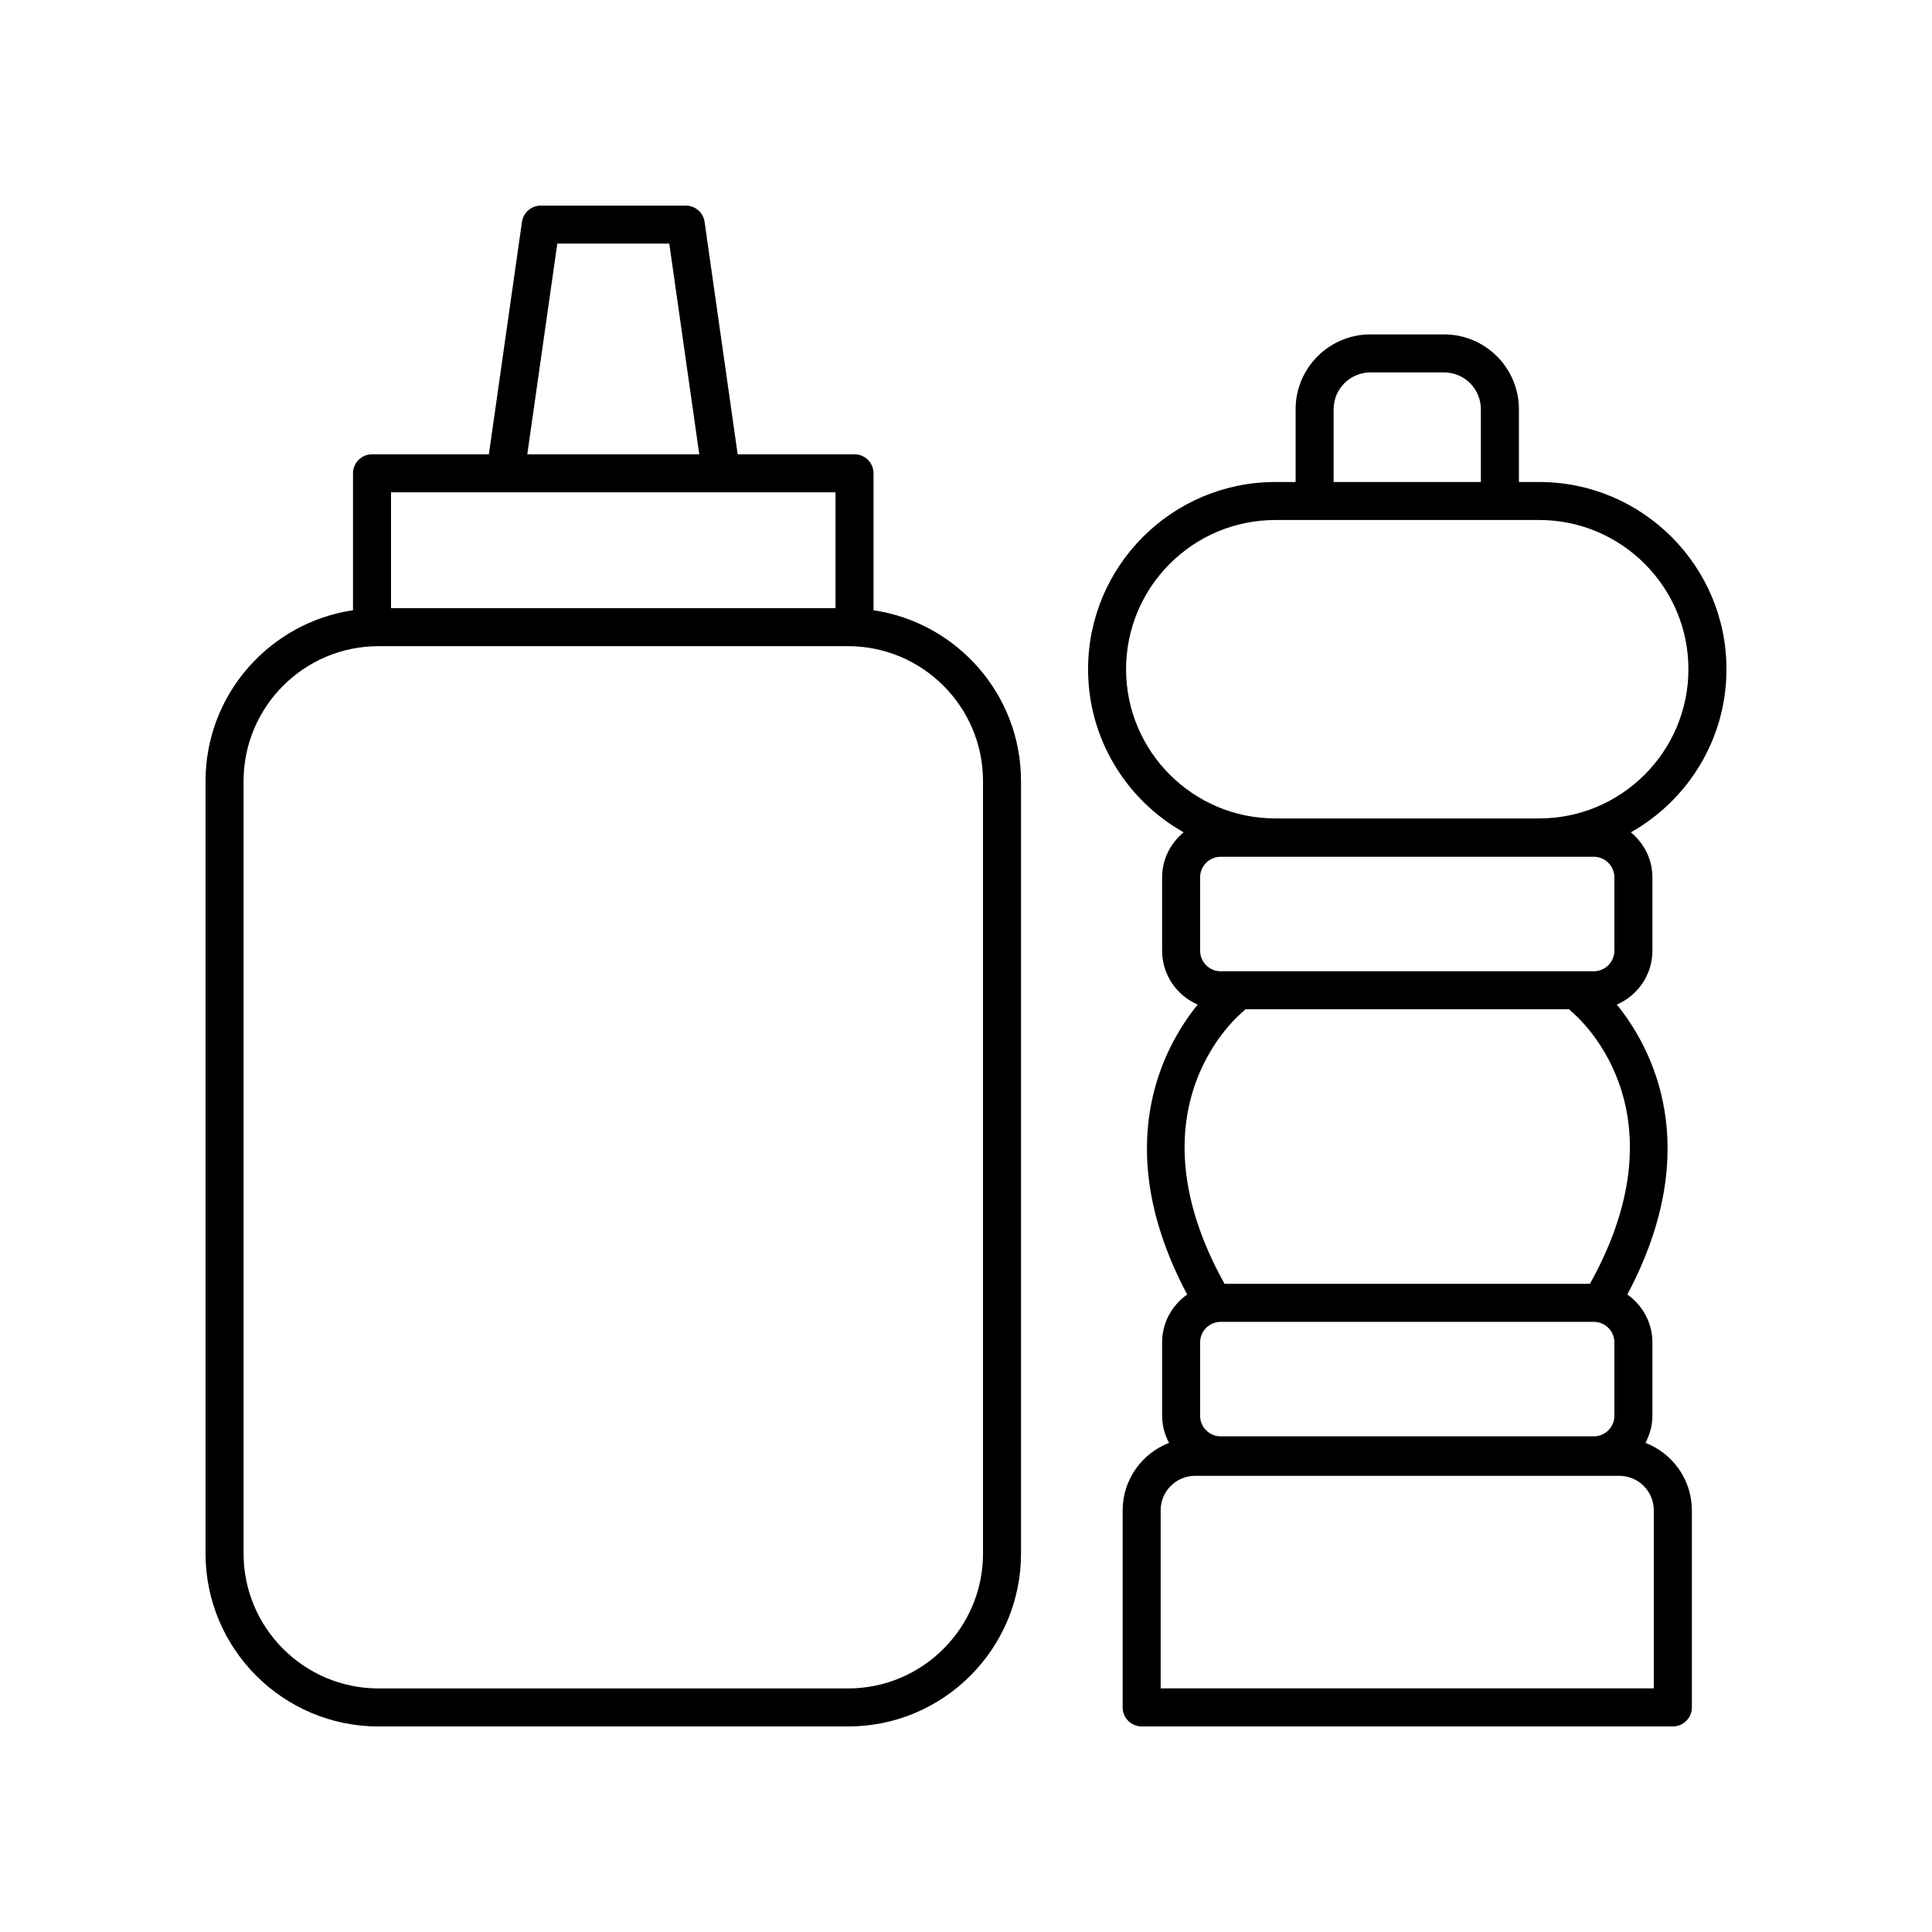
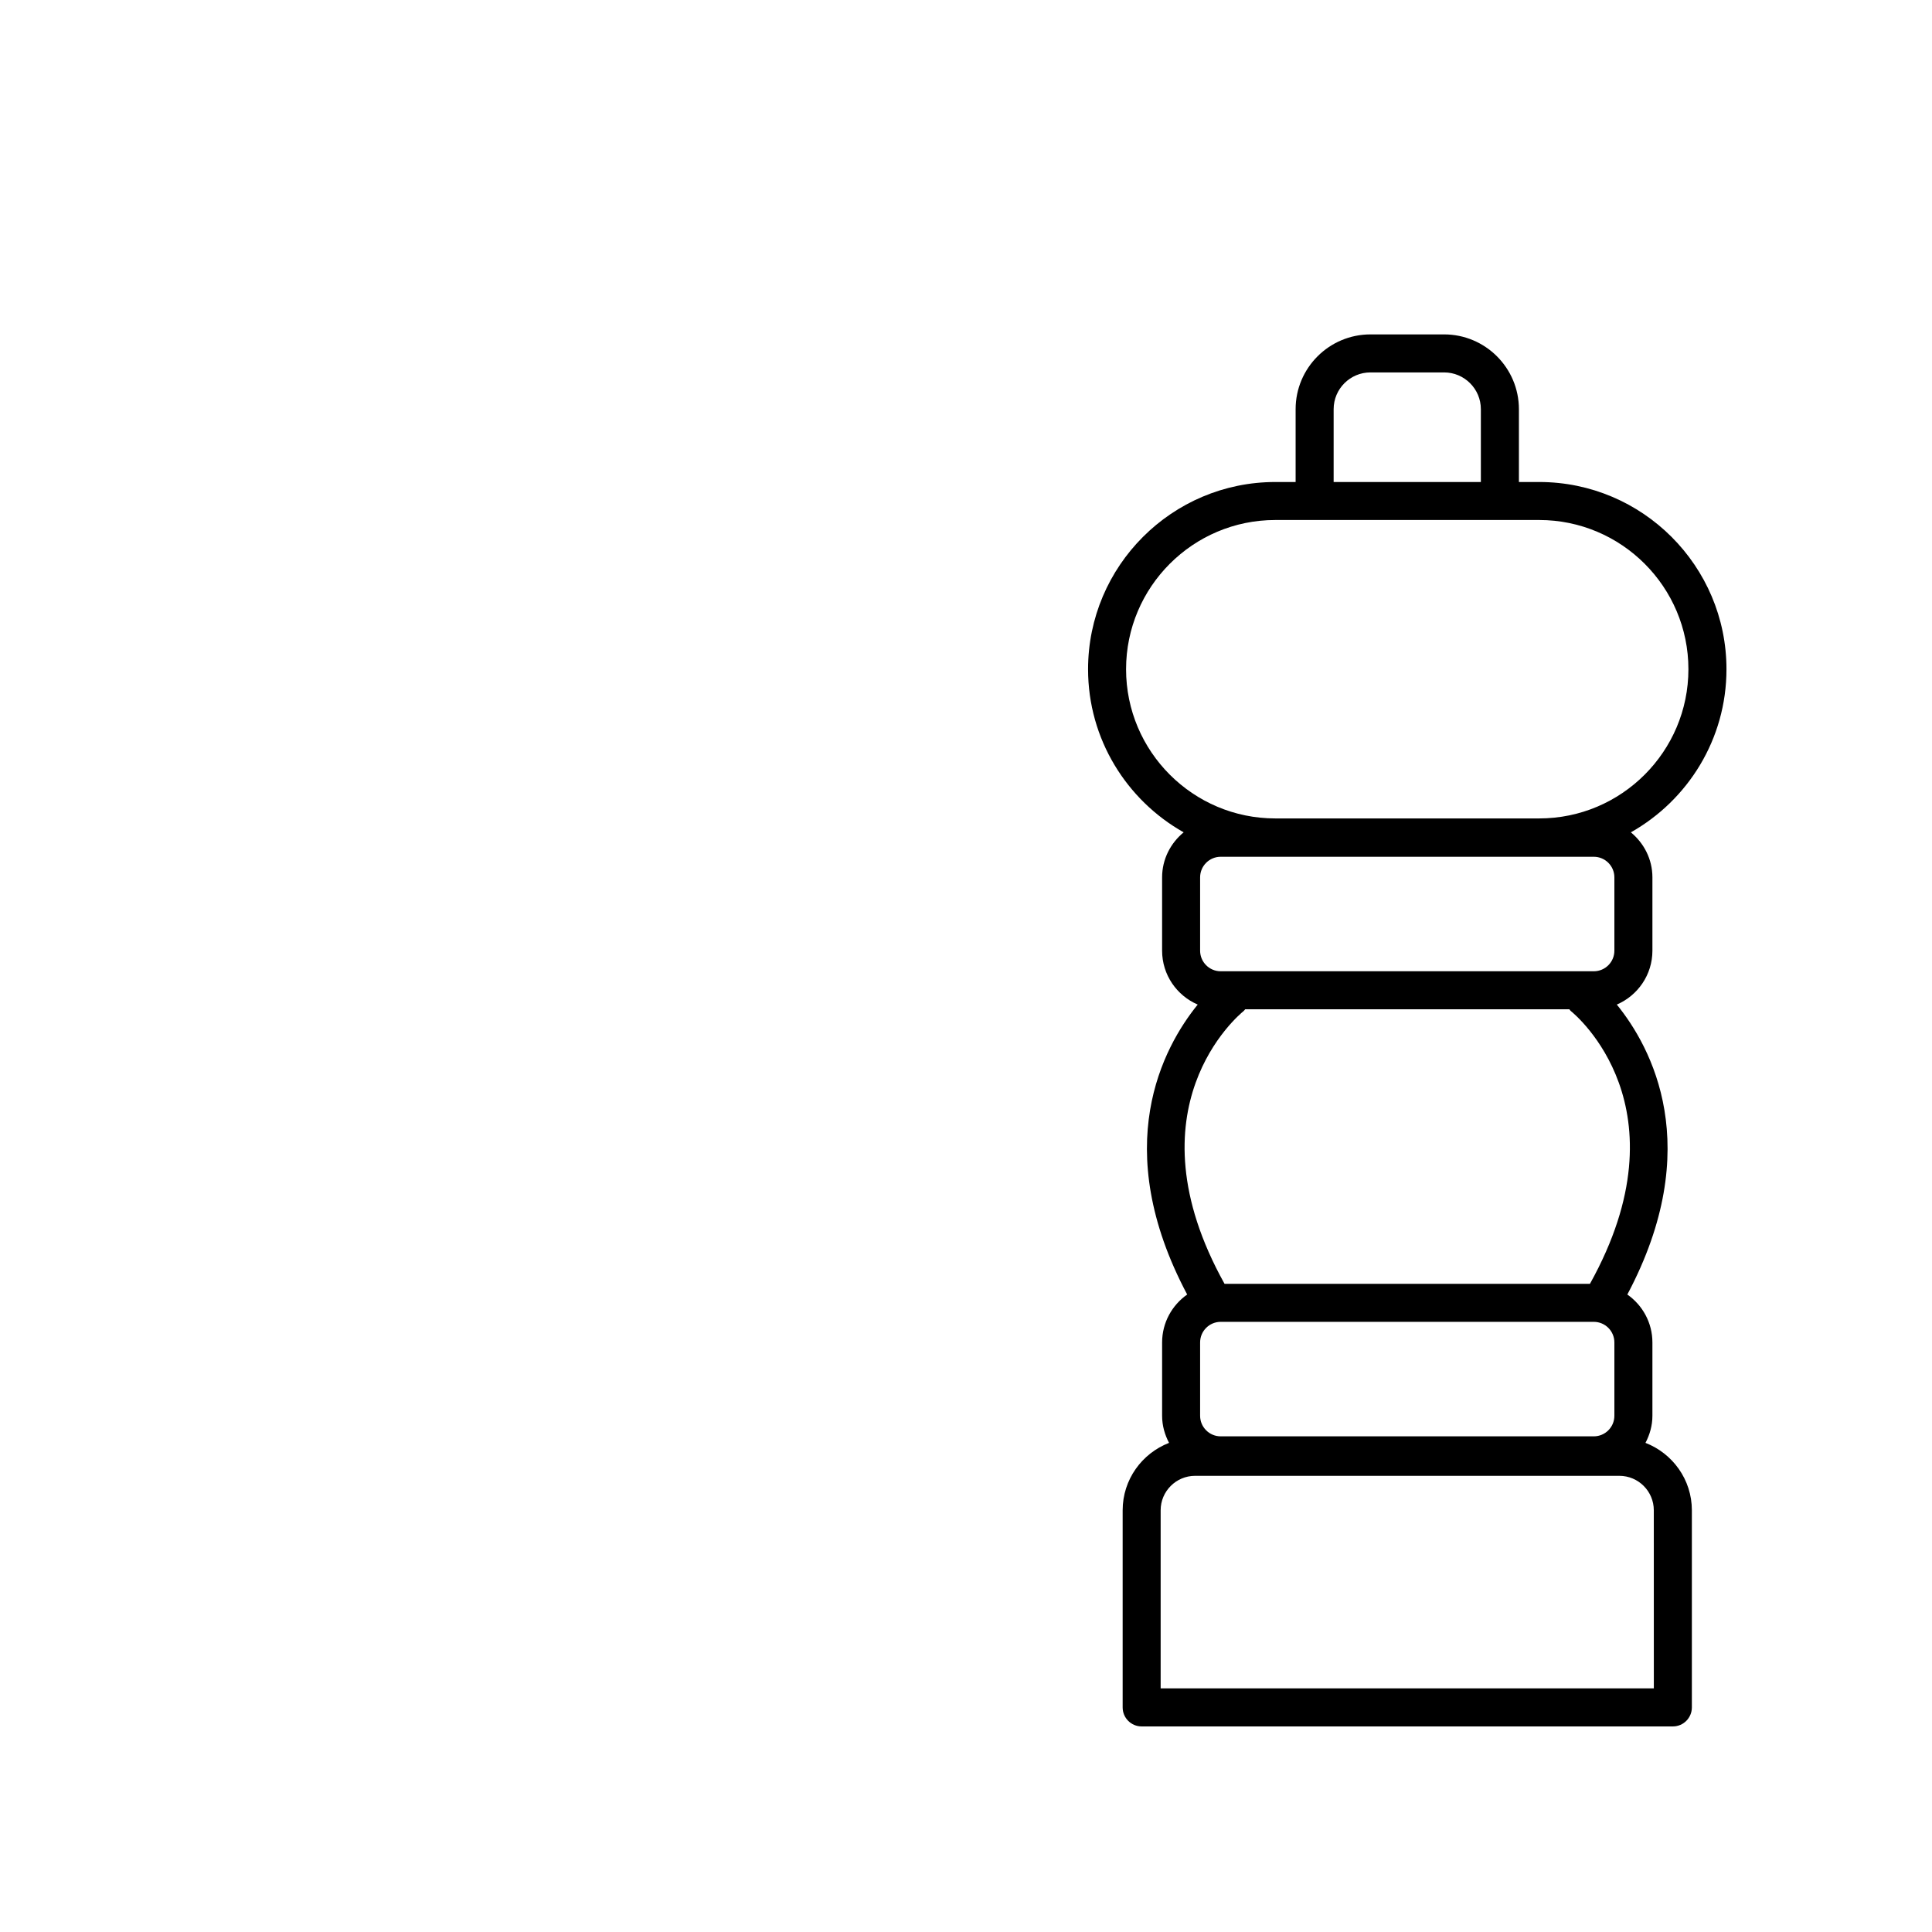
<svg xmlns="http://www.w3.org/2000/svg" fill="#000000" width="800px" height="800px" version="1.1" viewBox="144 144 512 512">
  <g>
-     <path d="m237.55 269.43v36.289c-22.074 3.277-39.078 22.297-39.078 45.27v204.71c0 25.27 20.555 45.828 45.824 45.828h124.46c25.27 0 45.824-20.555 45.824-45.824v-204.71c0-22.973-17.008-41.996-39.086-45.273v-36.285c0-2.785-2.254-5.039-5.039-5.039h-30.965l-8.766-61.582c-0.355-2.484-2.481-4.328-4.988-4.328h-38.422c-2.508 0-4.633 1.844-4.988 4.328l-8.77 61.582h-30.969c-2.785 0-5.039 2.254-5.039 5.039zm166.96 81.559v204.71c0 19.711-16.039 35.75-35.75 35.75h-124.46c-19.711 0-35.75-16.039-35.75-35.746v-204.71c0-19.711 16.039-35.75 35.75-35.75h124.46c19.711 0.004 35.75 16.043 35.75 35.75zm-112.82-142.43h29.676l7.949 55.836h-45.578zm73.73 65.914v30.695h-117.8v-30.695z" />
    <path d="m526.7 232.62h-19.523c-10.934 0-19.824 8.891-19.824 19.816v19.301h-5.387c-27.359 0-49.617 22.258-49.617 49.617 0 18.535 10.234 34.707 25.332 43.223-3.457 2.852-5.711 7.109-5.711 11.93v19.434c0 6.402 3.894 11.906 9.438 14.281-9.168 11.293-23.574 37.723-2.793 76.84-4.004 2.812-6.644 7.449-6.644 12.703v19.434c0 2.602 0.703 5.019 1.84 7.176-7.176 2.785-12.297 9.719-12.297 17.867v52.242c0 2.785 2.254 5.039 5.039 5.039h140.77c2.785 0 5.039-2.254 5.039-5.039v-52.242c0-8.148-5.121-15.082-12.297-17.867 1.137-2.156 1.84-4.574 1.84-7.176v-19.434c0-5.254-2.637-9.891-6.644-12.703 20.777-39.117 6.375-65.547-2.793-76.84 5.543-2.375 9.438-7.879 9.438-14.281v-19.434c0-4.82-2.254-9.078-5.711-11.93 15.102-8.516 25.336-24.684 25.336-43.223 0-27.359-22.258-49.617-49.617-49.617h-5.387v-19.301c-0.004-10.926-8.895-19.816-19.824-19.816zm-29.27 19.816c0-5.371 4.375-9.742 9.746-9.742h19.523c5.371 0 9.746 4.367 9.746 9.742v19.301h-39.016zm68.941 148.96h-98.871c-3.012 0-5.457-2.445-5.457-5.457v-19.434c0-3.008 2.445-5.453 5.457-5.453h98.871c3.012 0 5.457 2.445 5.457 5.453v19.434c0 3.012-2.445 5.457-5.457 5.457zm0 92.906c3.012 0 5.457 2.445 5.457 5.457v19.434c0 3.008-2.445 5.453-5.457 5.453h-98.871c-3.012 0-5.457-2.445-5.457-5.453v-19.434c0-3.012 2.445-5.457 5.457-5.457zm15.914 97.137h-130.7v-47.203c0-5.031 4.094-9.125 9.121-9.125h112.45c5.027 0 9.121 4.094 9.121 9.125zm-16.934-107.21h-96.832c-25.938-46.59 3.762-71.25 5.09-72.32 0.156-0.125 0.234-0.301 0.371-0.438h85.91c0.137 0.137 0.211 0.312 0.367 0.438 1.289 1.031 31.051 25.695 5.094 72.32zm26.098-162.88c0 21.805-17.738 39.543-39.543 39.543h-69.941c-21.805 0-39.543-17.738-39.543-39.543 0-21.805 17.738-39.543 39.543-39.543h69.941c21.809 0.004 39.543 17.738 39.543 39.543z" />
  </g>
</svg>